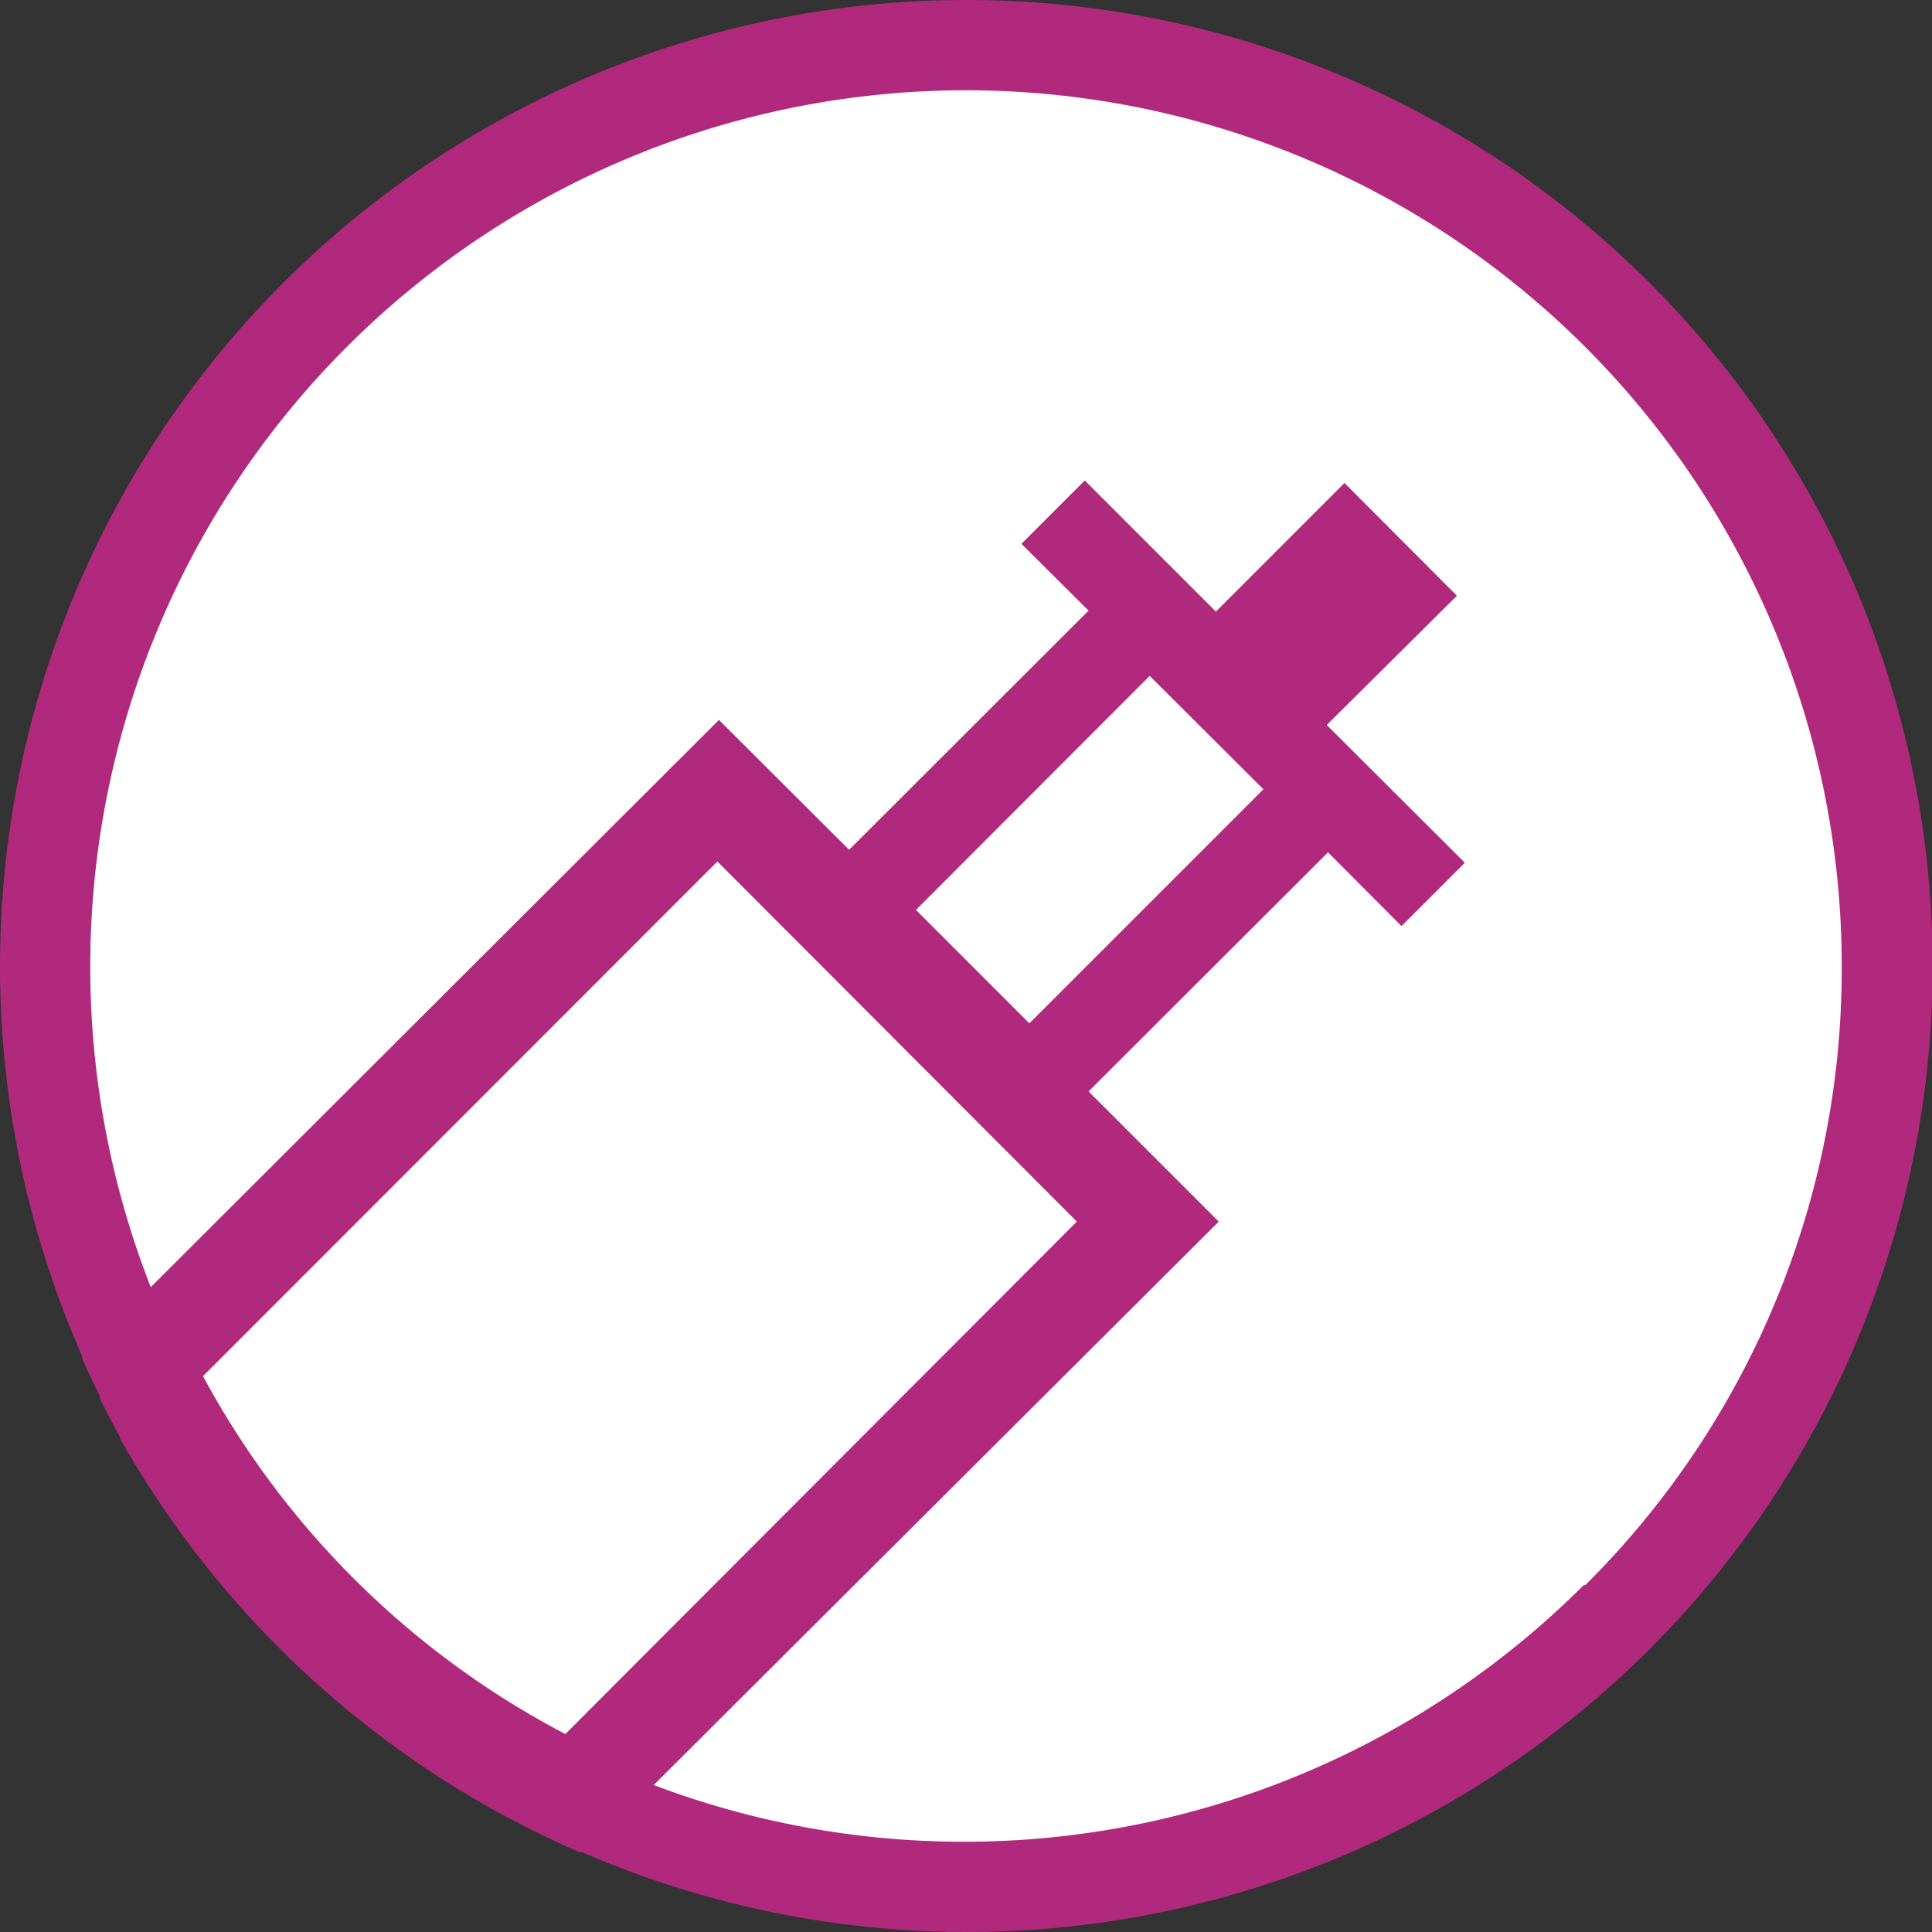
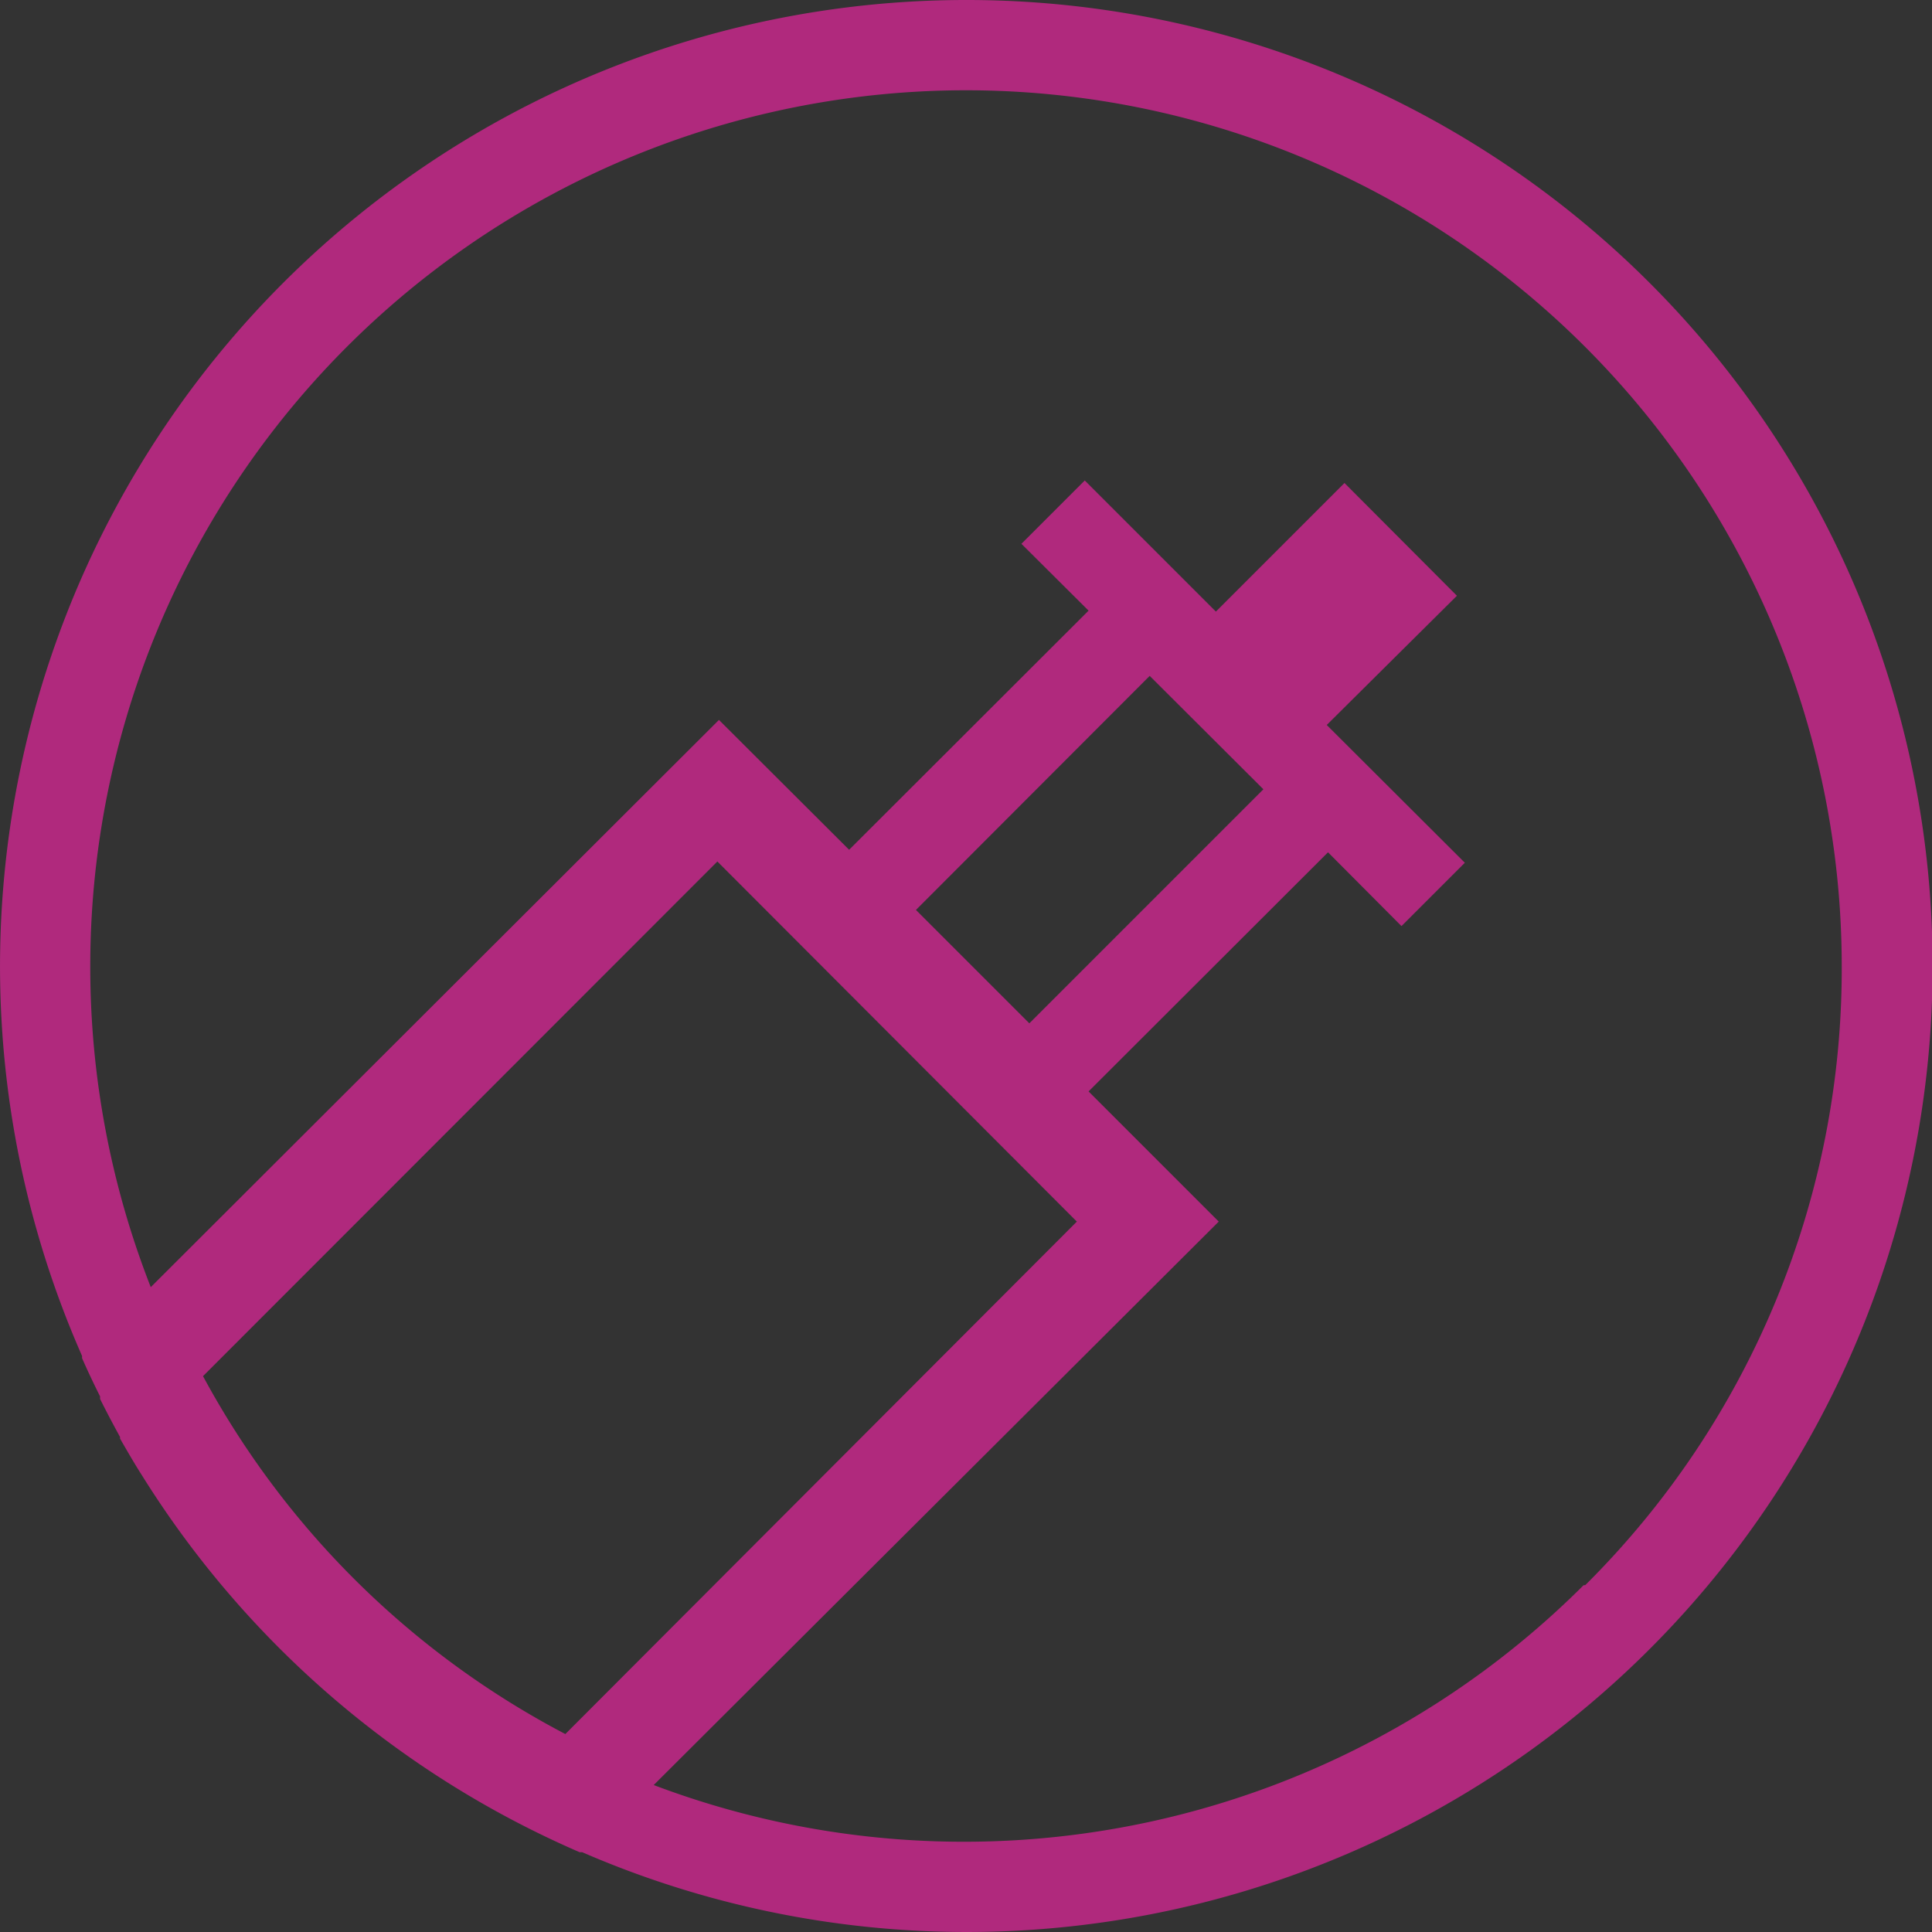
<svg xmlns="http://www.w3.org/2000/svg" version="1.1" id="Laag_1" x="0px" y="0px" viewBox="0 0 61 61" style="enable-background:new 0 0 61 61;" xml:space="preserve">
  <rect x="0" y="0" width="61" height="61" fill="#333333" stroke="none" />
  <style type="text/css">
	.st0{fill:#FFFFFF;}
	.st1{fill:#b0297d;}
</style>
-   <circle class="st0" cx="30.5" cy="30.5" r="27.7" />
  <path class="st1" d="M30.5,0A30.51,30.51,0,0,0,2.59,42.81h0a.43.43,0,0,1,0,.07c.18.41.37.81.57,1.21l0,.08q.3.6.63,1.2l0,.05c.23.4.46.8.71,1.19v0a30.62,30.62,0,0,0,13.8,11.87l.08,0h0A30.5,30.5,0,1,0,30.5,0Zm9.39,24.92L32.5,32.31l-3.58-3.58,7.38-7.39ZM34,38.57,17.85,54.75A27.49,27.49,0,0,1,6.41,43.45L22.65,27.2Zm16,11.48a27.68,27.68,0,0,1-29.36,6.31L38.48,38.57l-4.11-4.11,7.56-7.55,2.32,2.33,2-2-4.36-4.35L46,18.81l-3.55-3.56-4.06,4.06-4.14-4.14-2,2,2.12,2.11-7.56,7.55-4.11-4.1L4.76,40.64A27.72,27.72,0,0,1,2.85,30.5,27.66,27.66,0,0,1,30.5,2.85,27.66,27.66,0,0,1,58.15,30.5,27.42,27.42,0,0,1,50.05,50.05Z" />
</svg>